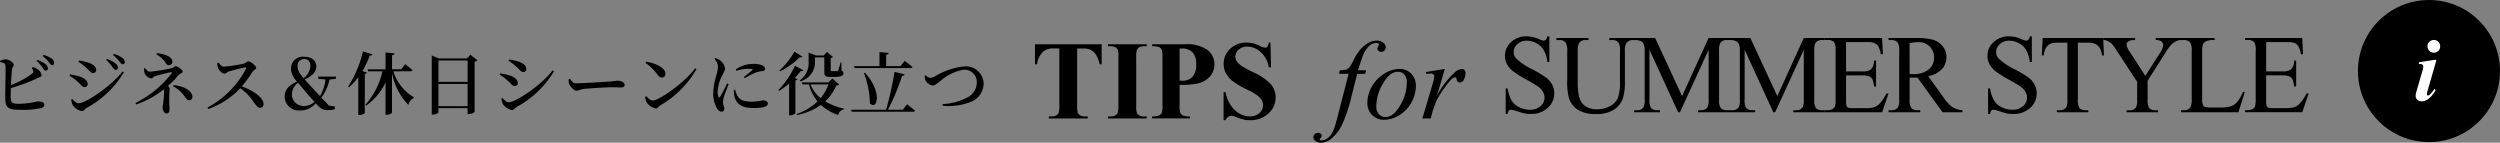
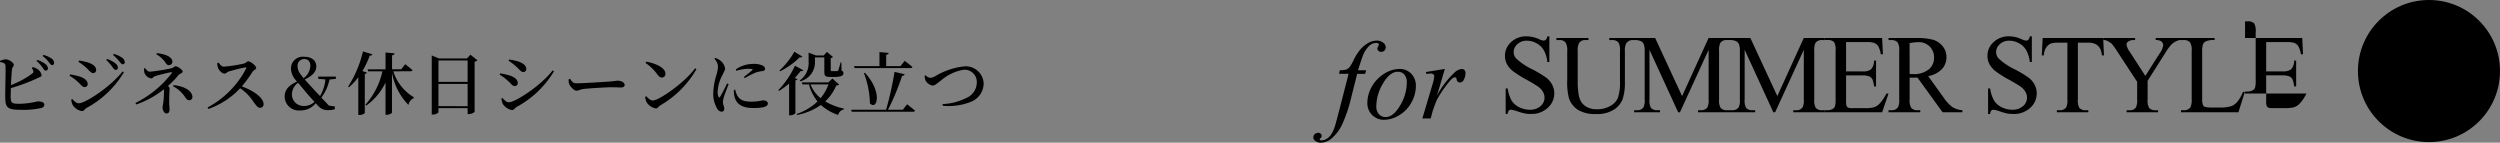
<svg xmlns="http://www.w3.org/2000/svg" width="281.551" height="16.066" viewBox="0 0 281.551 16.066">
  <rect x="0" y="0" width="281.551" height="16.066" fill="#808080" stroke="none" />
  <g id="グループ_5160" data-name="グループ 5160" transform="translate(-7035.449 294)">
    <g id="グループ_4651" data-name="グループ 4651" transform="translate(7005 -931)">
      <g id="グループ_41" data-name="グループ 41" transform="translate(296 637)">
        <circle id="楕円形_1" data-name="楕円形 1" cx="8" cy="8" r="8" />
-         <path id="パス_90" data-name="パス 90" d="M2.446-13.545a.689.689,0,0,1,.51.21.7.7,0,0,1,.208.508.692.692,0,0,1-.21.508.692.692,0,0,1-.508.21.686.686,0,0,1-.5-.21.692.692,0,0,1-.21-.508.7.7,0,0,1,.208-.508A.684.684,0,0,1,2.446-13.545Zm.3,2.246-1,3.472a1.919,1.919,0,0,0-.083.391.143.143,0,0,0,.044.1A.128.128,0,0,0,1.8-7.29a.253.253,0,0,0,.166-.073A2.988,2.988,0,0,0,2.5-8.018l.166.1Q1.924-6.636,1.094-6.636a.7.7,0,0,1-.505-.178A.6.6,0,0,1,.4-7.266a1.676,1.676,0,0,1,.083-.459l.679-2.334a2.016,2.016,0,0,0,.1-.508.25.25,0,0,0-.093-.19.367.367,0,0,0-.254-.083q-.073,0-.176,0l.063-.2L2.456-11.3Z" transform="translate(6.1 18.045)" fill="#fff" />
      </g>
    </g>
-     <path id="パス_168" data-name="パス 168" d="M6.124-12.19V-9.3H5.9a3.6,3.6,0,0,0-.4-1.325,2.068,2.068,0,0,0-.817-.783,2.259,2.259,0,0,0-1.1-.29,1.492,1.492,0,0,0-1.06.391,1.191,1.191,0,0,0-.419.891,1.055,1.055,0,0,0,.265.7A6.815,6.815,0,0,0,4.188-8.486a12.565,12.565,0,0,1,1.6.965,2.353,2.353,0,0,1,.66.792,2.087,2.087,0,0,1,.231.955,2.163,2.163,0,0,1-.737,1.637,2.667,2.667,0,0,1-1.9.687,4.012,4.012,0,0,1-.684-.055,6.984,6.984,0,0,1-.792-.225,3.551,3.551,0,0,0-.761-.194.323.323,0,0,0-.243.092.736.736,0,0,0-.133.382H1.205V-6.316h.228a4.051,4.051,0,0,0,.431,1.347,2.073,2.073,0,0,0,.829.743,2.57,2.57,0,0,0,1.224.3,1.74,1.74,0,0,0,1.217-.407A1.26,1.26,0,0,0,5.581-5.3a1.3,1.3,0,0,0-.17-.623,1.855,1.855,0,0,0-.527-.586,15.113,15.113,0,0,0-1.313-.786,12.736,12.736,0,0,1-1.526-.958,2.585,2.585,0,0,1-.687-.789,1.957,1.957,0,0,1-.234-.949,2.058,2.058,0,0,1,.69-1.55,2.46,2.46,0,0,1,1.757-.65,3.524,3.524,0,0,1,1.412.327,1.452,1.452,0,0,0,.487.154.367.367,0,0,0,.262-.1A.763.763,0,0,0,5.9-12.19Zm6.75.419V-12h2.959v.228h-.314a.849.849,0,0,0-.758.413,1.886,1.886,0,0,0-.129.888v3.39a5.991,5.991,0,0,1-.25,1.951,2.449,2.449,0,0,1-.98,1.19,3.492,3.492,0,0,1-1.988.5,3.743,3.743,0,0,1-2.077-.475,2.57,2.57,0,0,1-1-1.276,7.082,7.082,0,0,1-.2-2.059V-10.52a1.637,1.637,0,0,0-.213-1.011.875.875,0,0,0-.687-.24H6.92V-12h3.612v.228h-.321a.829.829,0,0,0-.74.327,1.825,1.825,0,0,0-.154.925v3.643a8.028,8.028,0,0,0,.089,1.116,2.375,2.375,0,0,0,.324.98,1.76,1.76,0,0,0,.675.579,2.333,2.333,0,0,0,1.082.228,2.983,2.983,0,0,0,1.467-.358,1.916,1.916,0,0,0,.885-.915,5.3,5.3,0,0,0,.237-1.889V-10.52a1.725,1.725,0,0,0-.173-.98.906.906,0,0,0-.715-.271Zm7.755,8.13L17.4-10.674V-5.09a1.71,1.71,0,0,0,.166.962.914.914,0,0,0,.721.259h.3v.228H15.673v-.228h.3a.849.849,0,0,0,.752-.321,1.87,1.87,0,0,0,.136-.9v-5.461a1.91,1.91,0,0,0-.123-.8.684.684,0,0,0-.317-.3,1.7,1.7,0,0,0-.743-.12V-12H18.04l3.033,6.54L24.056-12h2.367v.228h-.29a.856.856,0,0,0-.758.321,1.87,1.87,0,0,0-.136.9V-5.09a1.659,1.659,0,0,0,.173.962.914.914,0,0,0,.721.259h.29v.228h-3.55v-.228h.3a.84.84,0,0,0,.752-.321,1.87,1.87,0,0,0,.136-.9v-5.584L20.832-3.641Zm10.719,0-3.23-7.033V-5.09a1.71,1.71,0,0,0,.166.962.914.914,0,0,0,.721.259h.3v.228H26.392v-.228h.3a.849.849,0,0,0,.752-.321,1.87,1.87,0,0,0,.136-.9v-5.461a1.91,1.91,0,0,0-.123-.8.684.684,0,0,0-.317-.3,1.7,1.7,0,0,0-.743-.12V-12h2.367l3.033,6.54L34.775-12h2.367v.228h-.29a.856.856,0,0,0-.758.321,1.87,1.87,0,0,0-.136.9V-5.09a1.659,1.659,0,0,0,.173.962.914.914,0,0,0,.721.259h.29v.228h-3.55v-.228h.3a.84.84,0,0,0,.752-.321,1.87,1.87,0,0,0,.136-.9v-5.584L31.551-3.641Zm8.192-7.9v3.3h1.837a1.5,1.5,0,0,0,.955-.216,1.388,1.388,0,0,0,.358-1h.228v2.909H42.69a3.181,3.181,0,0,0-.173-.783.772.772,0,0,0-.364-.339,1.857,1.857,0,0,0-.777-.123H39.54v2.755a2.559,2.559,0,0,0,.049.675.388.388,0,0,0,.173.191,1.048,1.048,0,0,0,.468.071h1.418a3.841,3.841,0,0,0,1.029-.1,1.535,1.535,0,0,0,.616-.388,4.743,4.743,0,0,0,.783-1.153h.247l-.721,2.1H37.161v-.228h.3a1.172,1.172,0,0,0,.561-.142.519.519,0,0,0,.268-.3,2.9,2.9,0,0,0,.071-.807v-5.43a1.8,1.8,0,0,0-.16-.98.955.955,0,0,0-.74-.247h-.3V-12H43.6l.092,1.831h-.24a2.888,2.888,0,0,0-.287-.906.984.984,0,0,0-.465-.376,2.792,2.792,0,0,0-.869-.092Zm13.1,7.9H50.408L47.578-7.549q-.314.012-.512.012l-.173,0L46.7-7.549V-5.12a1.707,1.707,0,0,0,.173.98.878.878,0,0,0,.7.271h.327v.228H44.324v-.228h.314a.84.84,0,0,0,.758-.345,1.946,1.946,0,0,0,.129-.906v-5.4a1.707,1.707,0,0,0-.173-.98.906.906,0,0,0-.715-.271h-.314V-12h3.045a7.241,7.241,0,0,1,1.963.194,2.246,2.246,0,0,1,1.073.715,1.86,1.86,0,0,1,.441,1.242,1.952,1.952,0,0,1-.5,1.338,2.837,2.837,0,0,1-1.556.8l1.726,2.4a4.289,4.289,0,0,0,1.017,1.1,2.562,2.562,0,0,0,1.11.345ZM46.7-7.937q.117,0,.2,0l.142,0a2.716,2.716,0,0,0,1.8-.518,1.657,1.657,0,0,0,.607-1.319,1.722,1.722,0,0,0-.49-1.273,1.754,1.754,0,0,0-1.3-.49,5.44,5.44,0,0,0-.968.117ZM60.462-12.19V-9.3h-.228a3.6,3.6,0,0,0-.4-1.325,2.068,2.068,0,0,0-.817-.783,2.259,2.259,0,0,0-1.1-.29,1.492,1.492,0,0,0-1.06.391,1.191,1.191,0,0,0-.419.891,1.055,1.055,0,0,0,.265.7,6.815,6.815,0,0,0,1.818,1.233,12.565,12.565,0,0,1,1.6.965,2.353,2.353,0,0,1,.66.792,2.087,2.087,0,0,1,.231.955,2.163,2.163,0,0,1-.737,1.637,2.667,2.667,0,0,1-1.9.687,4.012,4.012,0,0,1-.684-.055,6.985,6.985,0,0,1-.792-.225,3.551,3.551,0,0,0-.761-.194.323.323,0,0,0-.243.092.736.736,0,0,0-.133.382h-.228V-6.316h.228A4.051,4.051,0,0,0,56.2-4.969a2.073,2.073,0,0,0,.829.743,2.57,2.57,0,0,0,1.224.3,1.74,1.74,0,0,0,1.217-.407A1.26,1.26,0,0,0,59.92-5.3a1.3,1.3,0,0,0-.17-.623,1.855,1.855,0,0,0-.527-.586,15.114,15.114,0,0,0-1.313-.786,12.736,12.736,0,0,1-1.526-.958,2.585,2.585,0,0,1-.687-.789,1.957,1.957,0,0,1-.234-.949,2.058,2.058,0,0,1,.69-1.55,2.46,2.46,0,0,1,1.757-.65,3.524,3.524,0,0,1,1.412.327,1.452,1.452,0,0,0,.487.154.367.367,0,0,0,.262-.1.763.763,0,0,0,.163-.385ZM68.494-12l.092,1.96h-.234a2.367,2.367,0,0,0-.185-.74,1.237,1.237,0,0,0-.509-.527,1.773,1.773,0,0,0-.835-.17H65.646V-5.09a1.71,1.71,0,0,0,.166.962.925.925,0,0,0,.721.259h.29v.228H63.279v-.228h.3a.849.849,0,0,0,.752-.321,1.87,1.87,0,0,0,.136-.9v-6.386h-1a2.8,2.8,0,0,0-.832.086,1.142,1.142,0,0,0-.549.45,1.822,1.822,0,0,0-.271.9h-.234l.1-1.96Zm5.918,0h2.916v.228h-.16a1.258,1.258,0,0,0-.468.142,1.83,1.83,0,0,0-.561.407,5.544,5.544,0,0,0-.623.863L73.5-7.185v2.1a1.659,1.659,0,0,0,.173.962.951.951,0,0,0,.74.259h.271v.228h-3.55v-.228h.3a.849.849,0,0,0,.752-.321,1.87,1.87,0,0,0,.136-.9V-7.068l-2.293-3.5a7.384,7.384,0,0,0-.552-.77,2.165,2.165,0,0,0-.6-.37.822.822,0,0,0-.358-.062V-12h3.575v.228H71.9a1.077,1.077,0,0,0-.533.136.438.438,0,0,0-.243.407,1.95,1.95,0,0,0,.376.8l1.744,2.694,1.64-2.577a1.906,1.906,0,0,0,.37-.863.547.547,0,0,0-.089-.308.6.6,0,0,0-.256-.213,1.241,1.241,0,0,0-.5-.077Zm9.832,6.047.2.043-.715,2.268H77.26v-.228h.314a.84.84,0,0,0,.758-.345,1.99,1.99,0,0,0,.129-.912V-10.52a1.725,1.725,0,0,0-.173-.98.906.906,0,0,0-.715-.271H77.26V-12h3.785v.228a2.309,2.309,0,0,0-.934.123.754.754,0,0,0-.367.327,2.69,2.69,0,0,0-.1.943v5.252a1.709,1.709,0,0,0,.1.7.441.441,0,0,0,.228.191,4,4,0,0,0,.962.062h.61a4.421,4.421,0,0,0,1.35-.142,1.758,1.758,0,0,0,.709-.5A4.117,4.117,0,0,0,84.244-5.953Zm2.608-5.591v3.3h1.837a1.5,1.5,0,0,0,.955-.216,1.388,1.388,0,0,0,.358-1h.228v2.909H90a3.181,3.181,0,0,0-.173-.783.772.772,0,0,0-.364-.339,1.857,1.857,0,0,0-.777-.123H86.852v2.755a2.559,2.559,0,0,0,.049.675.388.388,0,0,0,.173.191,1.048,1.048,0,0,0,.468.071H88.96a3.841,3.841,0,0,0,1.029-.1,1.535,1.535,0,0,0,.616-.388,4.743,4.743,0,0,0,.783-1.153h.247l-.721,2.1H84.472v-.228h.3a1.172,1.172,0,0,0,.561-.142.519.519,0,0,0,.268-.3,2.9,2.9,0,0,0,.071-.807v-5.43a1.8,1.8,0,0,0-.16-.98.955.955,0,0,0-.74-.247h-.3V-12h6.441l.092,1.831h-.24a2.888,2.888,0,0,0-.287-.906.984.984,0,0,0-.465-.376,2.792,2.792,0,0,0-.869-.092Z" transform="translate(7203.814 -277.718)" />
+     <path id="パス_168" data-name="パス 168" d="M6.124-12.19V-9.3H5.9a3.6,3.6,0,0,0-.4-1.325,2.068,2.068,0,0,0-.817-.783,2.259,2.259,0,0,0-1.1-.29,1.492,1.492,0,0,0-1.06.391,1.191,1.191,0,0,0-.419.891,1.055,1.055,0,0,0,.265.7A6.815,6.815,0,0,0,4.188-8.486a12.565,12.565,0,0,1,1.6.965,2.353,2.353,0,0,1,.66.792,2.087,2.087,0,0,1,.231.955,2.163,2.163,0,0,1-.737,1.637,2.667,2.667,0,0,1-1.9.687,4.012,4.012,0,0,1-.684-.055,6.984,6.984,0,0,1-.792-.225,3.551,3.551,0,0,0-.761-.194.323.323,0,0,0-.243.092.736.736,0,0,0-.133.382H1.205V-6.316h.228a4.051,4.051,0,0,0,.431,1.347,2.073,2.073,0,0,0,.829.743,2.57,2.57,0,0,0,1.224.3,1.74,1.74,0,0,0,1.217-.407A1.26,1.26,0,0,0,5.581-5.3a1.3,1.3,0,0,0-.17-.623,1.855,1.855,0,0,0-.527-.586,15.113,15.113,0,0,0-1.313-.786,12.736,12.736,0,0,1-1.526-.958,2.585,2.585,0,0,1-.687-.789,1.957,1.957,0,0,1-.234-.949,2.058,2.058,0,0,1,.69-1.55,2.46,2.46,0,0,1,1.757-.65,3.524,3.524,0,0,1,1.412.327,1.452,1.452,0,0,0,.487.154.367.367,0,0,0,.262-.1A.763.763,0,0,0,5.9-12.19Zm6.75.419V-12h2.959v.228h-.314a.849.849,0,0,0-.758.413,1.886,1.886,0,0,0-.129.888v3.39a5.991,5.991,0,0,1-.25,1.951,2.449,2.449,0,0,1-.98,1.19,3.492,3.492,0,0,1-1.988.5,3.743,3.743,0,0,1-2.077-.475,2.57,2.57,0,0,1-1-1.276,7.082,7.082,0,0,1-.2-2.059V-10.52a1.637,1.637,0,0,0-.213-1.011.875.875,0,0,0-.687-.24H6.92V-12h3.612v.228h-.321a.829.829,0,0,0-.74.327,1.825,1.825,0,0,0-.154.925v3.643a8.028,8.028,0,0,0,.089,1.116,2.375,2.375,0,0,0,.324.98,1.76,1.76,0,0,0,.675.579,2.333,2.333,0,0,0,1.082.228,2.983,2.983,0,0,0,1.467-.358,1.916,1.916,0,0,0,.885-.915,5.3,5.3,0,0,0,.237-1.889V-10.52a1.725,1.725,0,0,0-.173-.98.906.906,0,0,0-.715-.271Zm7.755,8.13L17.4-10.674V-5.09a1.71,1.71,0,0,0,.166.962.914.914,0,0,0,.721.259h.3v.228H15.673v-.228h.3a.849.849,0,0,0,.752-.321,1.87,1.87,0,0,0,.136-.9v-5.461a1.91,1.91,0,0,0-.123-.8.684.684,0,0,0-.317-.3,1.7,1.7,0,0,0-.743-.12V-12H18.04l3.033,6.54L24.056-12h2.367v.228h-.29a.856.856,0,0,0-.758.321,1.87,1.87,0,0,0-.136.9V-5.09a1.659,1.659,0,0,0,.173.962.914.914,0,0,0,.721.259h.29v.228h-3.55v-.228h.3a.84.84,0,0,0,.752-.321,1.87,1.87,0,0,0,.136-.9v-5.584L20.832-3.641Zm10.719,0-3.23-7.033V-5.09a1.71,1.71,0,0,0,.166.962.914.914,0,0,0,.721.259h.3v.228H26.392v-.228h.3a.849.849,0,0,0,.752-.321,1.87,1.87,0,0,0,.136-.9v-5.461a1.91,1.91,0,0,0-.123-.8.684.684,0,0,0-.317-.3,1.7,1.7,0,0,0-.743-.12V-12h2.367l3.033,6.54L34.775-12h2.367v.228h-.29a.856.856,0,0,0-.758.321,1.87,1.87,0,0,0-.136.9V-5.09a1.659,1.659,0,0,0,.173.962.914.914,0,0,0,.721.259h.29v.228h-3.55v-.228h.3a.84.84,0,0,0,.752-.321,1.87,1.87,0,0,0,.136-.9v-5.584L31.551-3.641Zm8.192-7.9v3.3h1.837a1.5,1.5,0,0,0,.955-.216,1.388,1.388,0,0,0,.358-1h.228v2.909H42.69a3.181,3.181,0,0,0-.173-.783.772.772,0,0,0-.364-.339,1.857,1.857,0,0,0-.777-.123H39.54v2.755a2.559,2.559,0,0,0,.049.675.388.388,0,0,0,.173.191,1.048,1.048,0,0,0,.468.071h1.418a3.841,3.841,0,0,0,1.029-.1,1.535,1.535,0,0,0,.616-.388,4.743,4.743,0,0,0,.783-1.153h.247l-.721,2.1H37.161v-.228h.3a1.172,1.172,0,0,0,.561-.142.519.519,0,0,0,.268-.3,2.9,2.9,0,0,0,.071-.807v-5.43a1.8,1.8,0,0,0-.16-.98.955.955,0,0,0-.74-.247h-.3V-12H43.6l.092,1.831h-.24a2.888,2.888,0,0,0-.287-.906.984.984,0,0,0-.465-.376,2.792,2.792,0,0,0-.869-.092Zm13.1,7.9H50.408L47.578-7.549q-.314.012-.512.012l-.173,0L46.7-7.549V-5.12a1.707,1.707,0,0,0,.173.98.878.878,0,0,0,.7.271h.327v.228H44.324v-.228h.314a.84.84,0,0,0,.758-.345,1.946,1.946,0,0,0,.129-.906v-5.4a1.707,1.707,0,0,0-.173-.98.906.906,0,0,0-.715-.271h-.314V-12h3.045a7.241,7.241,0,0,1,1.963.194,2.246,2.246,0,0,1,1.073.715,1.86,1.86,0,0,1,.441,1.242,1.952,1.952,0,0,1-.5,1.338,2.837,2.837,0,0,1-1.556.8l1.726,2.4a4.289,4.289,0,0,0,1.017,1.1,2.562,2.562,0,0,0,1.11.345ZM46.7-7.937q.117,0,.2,0l.142,0a2.716,2.716,0,0,0,1.8-.518,1.657,1.657,0,0,0,.607-1.319,1.722,1.722,0,0,0-.49-1.273,1.754,1.754,0,0,0-1.3-.49,5.44,5.44,0,0,0-.968.117ZM60.462-12.19V-9.3h-.228a3.6,3.6,0,0,0-.4-1.325,2.068,2.068,0,0,0-.817-.783,2.259,2.259,0,0,0-1.1-.29,1.492,1.492,0,0,0-1.06.391,1.191,1.191,0,0,0-.419.891,1.055,1.055,0,0,0,.265.7,6.815,6.815,0,0,0,1.818,1.233,12.565,12.565,0,0,1,1.6.965,2.353,2.353,0,0,1,.66.792,2.087,2.087,0,0,1,.231.955,2.163,2.163,0,0,1-.737,1.637,2.667,2.667,0,0,1-1.9.687,4.012,4.012,0,0,1-.684-.055,6.985,6.985,0,0,1-.792-.225,3.551,3.551,0,0,0-.761-.194.323.323,0,0,0-.243.092.736.736,0,0,0-.133.382h-.228V-6.316h.228A4.051,4.051,0,0,0,56.2-4.969a2.073,2.073,0,0,0,.829.743,2.57,2.57,0,0,0,1.224.3,1.74,1.74,0,0,0,1.217-.407A1.26,1.26,0,0,0,59.92-5.3a1.3,1.3,0,0,0-.17-.623,1.855,1.855,0,0,0-.527-.586,15.114,15.114,0,0,0-1.313-.786,12.736,12.736,0,0,1-1.526-.958,2.585,2.585,0,0,1-.687-.789,1.957,1.957,0,0,1-.234-.949,2.058,2.058,0,0,1,.69-1.55,2.46,2.46,0,0,1,1.757-.65,3.524,3.524,0,0,1,1.412.327,1.452,1.452,0,0,0,.487.154.367.367,0,0,0,.262-.1.763.763,0,0,0,.163-.385ZM68.494-12l.092,1.96h-.234a2.367,2.367,0,0,0-.185-.74,1.237,1.237,0,0,0-.509-.527,1.773,1.773,0,0,0-.835-.17H65.646V-5.09a1.71,1.71,0,0,0,.166.962.925.925,0,0,0,.721.259h.29v.228H63.279v-.228h.3a.849.849,0,0,0,.752-.321,1.87,1.87,0,0,0,.136-.9v-6.386h-1a2.8,2.8,0,0,0-.832.086,1.142,1.142,0,0,0-.549.45,1.822,1.822,0,0,0-.271.9h-.234l.1-1.96Zm5.918,0h2.916v.228h-.16a1.258,1.258,0,0,0-.468.142,1.83,1.83,0,0,0-.561.407,5.544,5.544,0,0,0-.623.863L73.5-7.185v2.1a1.659,1.659,0,0,0,.173.962.951.951,0,0,0,.74.259h.271v.228h-3.55v-.228h.3a.849.849,0,0,0,.752-.321,1.87,1.87,0,0,0,.136-.9V-7.068l-2.293-3.5a7.384,7.384,0,0,0-.552-.77,2.165,2.165,0,0,0-.6-.37.822.822,0,0,0-.358-.062V-12h3.575v.228H71.9a1.077,1.077,0,0,0-.533.136.438.438,0,0,0-.243.407,1.95,1.95,0,0,0,.376.8l1.744,2.694,1.64-2.577a1.906,1.906,0,0,0,.37-.863.547.547,0,0,0-.089-.308.6.6,0,0,0-.256-.213,1.241,1.241,0,0,0-.5-.077Zm9.832,6.047.2.043-.715,2.268H77.26v-.228h.314a.84.84,0,0,0,.758-.345,1.99,1.99,0,0,0,.129-.912V-10.52a1.725,1.725,0,0,0-.173-.98.906.906,0,0,0-.715-.271H77.26V-12h3.785v.228a2.309,2.309,0,0,0-.934.123.754.754,0,0,0-.367.327,2.69,2.69,0,0,0-.1.943v5.252a1.709,1.709,0,0,0,.1.7.441.441,0,0,0,.228.191,4,4,0,0,0,.962.062h.61a4.421,4.421,0,0,0,1.35-.142,1.758,1.758,0,0,0,.709-.5A4.117,4.117,0,0,0,84.244-5.953Zm2.608-5.591v3.3h1.837a1.5,1.5,0,0,0,.955-.216,1.388,1.388,0,0,0,.358-1h.228v2.909H90a3.181,3.181,0,0,0-.173-.783.772.772,0,0,0-.364-.339,1.857,1.857,0,0,0-.777-.123H86.852v2.755a2.559,2.559,0,0,0,.049.675.388.388,0,0,0,.173.191,1.048,1.048,0,0,0,.468.071H88.96a3.841,3.841,0,0,0,1.029-.1,1.535,1.535,0,0,0,.616-.388,4.743,4.743,0,0,0,.783-1.153h.247H84.472v-.228h.3a1.172,1.172,0,0,0,.561-.142.519.519,0,0,0,.268-.3,2.9,2.9,0,0,0,.071-.807v-5.43a1.8,1.8,0,0,0-.16-.98.955.955,0,0,0-.74-.247h-.3V-12h6.441l.092,1.831h-.24a2.888,2.888,0,0,0-.287-.906.984.984,0,0,0-.465-.376,2.792,2.792,0,0,0-.869-.092Z" transform="translate(7203.814 -277.718)" />
    <path id="パス_169" data-name="パス 169" d="M-7.7-9.163l-.111.407h-.9l-.678,2.694a16.046,16.046,0,0,1-.906,2.755,4.749,4.749,0,0,1-1.393,1.9,1.957,1.957,0,0,1-1.134.4.933.933,0,0,1-.629-.222.491.491,0,0,1-.191-.4.451.451,0,0,1,.157-.342.548.548,0,0,1,.385-.145.4.4,0,0,1,.28.1.319.319,0,0,1,.114.24.34.34,0,0,1-.129.253q-.1.086-.1.129a.1.1,0,0,0,.043.086.281.281,0,0,0,.173.043,1.133,1.133,0,0,0,.558-.166,1.605,1.605,0,0,0,.521-.5,3.775,3.775,0,0,0,.431-.952q.086-.259.462-1.707l1.073-4.173h-1.073l.086-.407a2.46,2.46,0,0,0,.715-.071.866.866,0,0,0,.373-.271,4.081,4.081,0,0,0,.441-.749,6.084,6.084,0,0,1,.7-1.146,3.368,3.368,0,0,1,.958-.823,1.986,1.986,0,0,1,.946-.274,1.133,1.133,0,0,1,.752.237.674.674,0,0,1,.284.515.506.506,0,0,1-.142.364A.482.482,0,0,1-6-11.234a.441.441,0,0,1-.311-.111.349.349,0,0,1-.12-.265.531.531,0,0,1,.08-.243.545.545,0,0,0,.08-.194.154.154,0,0,0-.055-.129.379.379,0,0,0-.234-.062,1.086,1.086,0,0,0-.7.247,2.79,2.79,0,0,0-.74,1.023q-.166.364-.61,1.806Zm5.6,1.781a3.812,3.812,0,0,1-.49,1.831A3.715,3.715,0,0,1-3.951-4.115a3.282,3.282,0,0,1-1.7.53A1.853,1.853,0,0,1-7.03-4.124a1.9,1.9,0,0,1-.533-1.4,3.642,3.642,0,0,1,.521-1.818A3.944,3.944,0,0,1-5.649-8.781a3.249,3.249,0,0,1,1.686-.53,1.8,1.8,0,0,1,1.341.536A1.9,1.9,0,0,1-2.1-7.382Zm-1.023-.425a1.253,1.253,0,0,0-.28-.878.939.939,0,0,0-.724-.305q-.906,0-1.667,1.3a5.066,5.066,0,0,0-.761,2.58,1.275,1.275,0,0,0,.3.9.976.976,0,0,0,.746.317q.869,0,1.63-1.291A5.112,5.112,0,0,0-3.119-7.807ZM-.962-8.966l2.127-.345-.888,3a10,10,0,0,1,1.96-2.577,1.438,1.438,0,0,1,.814-.419.427.427,0,0,1,.321.12.479.479,0,0,1,.117.348,1.553,1.553,0,0,1-.21.777.463.463,0,0,1-.425.277.349.349,0,0,1-.243-.092.446.446,0,0,1-.126-.284.237.237,0,0,0-.055-.154.16.16,0,0,0-.117-.049.413.413,0,0,0-.2.049,2.164,2.164,0,0,0-.487.481A13.418,13.418,0,0,0,.518-6.273a4.647,4.647,0,0,0-.444.918q-.259.7-.3.844l-.2.777h-.943l1.14-3.828a3.9,3.9,0,0,0,.2-.949.228.228,0,0,0-.092-.185.508.508,0,0,0-.327-.1,3.6,3.6,0,0,0-.475.055Z" transform="translate(7197.004 -276.925)" />
-     <path id="パス_170" data-name="パス 170" d="M8.158-12v2.262H7.936A3.571,3.571,0,0,0,7.5-10.862a1.685,1.685,0,0,0-.66-.546,2.111,2.111,0,0,0-.82-.111H5.4v6.447a2.634,2.634,0,0,0,.071.8.636.636,0,0,0,.277.28,1.122,1.122,0,0,0,.564.12h.277v.228H2.21v-.228h.277A1.156,1.156,0,0,0,3.073-4a.589.589,0,0,0,.253-.3,2.539,2.539,0,0,0,.068-.777v-6.447h-.6a1.757,1.757,0,0,0-1.227.358A2.364,2.364,0,0,0,.885-9.737H.65V-12Zm5.079,8.13v.228H8.867v-.228h.277A1.156,1.156,0,0,0,9.73-4a.561.561,0,0,0,.247-.3,2.539,2.539,0,0,0,.068-.777v-5.5a2.748,2.748,0,0,0-.068-.8.617.617,0,0,0-.274-.28,1.107,1.107,0,0,0-.558-.12H8.867V-12h4.37v.228H12.96a1.156,1.156,0,0,0-.586.129.589.589,0,0,0-.253.3,2.539,2.539,0,0,0-.068.777v5.5a2.634,2.634,0,0,0,.071.8.636.636,0,0,0,.277.28,1.107,1.107,0,0,0,.558.12Zm3.7-3.557v2.318a2.586,2.586,0,0,0,.083.854.607.607,0,0,0,.3.28,1.975,1.975,0,0,0,.78.1v.228H13.847v-.228a1.919,1.919,0,0,0,.786-.108.63.63,0,0,0,.29-.28,2.554,2.554,0,0,0,.083-.851v-5.424a2.586,2.586,0,0,0-.083-.854.609.609,0,0,0-.293-.28,1.973,1.973,0,0,0-.783-.1V-12H17.49a4.1,4.1,0,0,1,2.583.641,1.99,1.99,0,0,1,.783,1.6,2.047,2.047,0,0,1-.505,1.393,2.571,2.571,0,0,1-1.393.789A9.518,9.518,0,0,1,16.935-7.426Zm0-4.093v3.612q.2.012.308.012A1.487,1.487,0,0,0,18.4-8.341a2.006,2.006,0,0,0,.407-1.384,1.935,1.935,0,0,0-.407-1.362,1.592,1.592,0,0,0-1.214-.431Zm10.232-.672L27.235-9.4h-.253A2.853,2.853,0,0,0,26.1-11.09a2.208,2.208,0,0,0-1.513-.638,1.417,1.417,0,0,0-1,.336,1.023,1.023,0,0,0-.367.774.94.94,0,0,0,.129.493,2.1,2.1,0,0,0,.573.573,12.9,12.9,0,0,0,1.338.721,5.945,5.945,0,0,1,1.979,1.362A2.3,2.3,0,0,1,27.753-6a2.373,2.373,0,0,1-.817,1.8,2.936,2.936,0,0,1-2.074.755,3.347,3.347,0,0,1-.746-.08,5.633,5.633,0,0,1-.881-.3,1.334,1.334,0,0,0-.487-.123.6.6,0,0,0-.339.123.862.862,0,0,0-.29.376h-.228V-6.606h.228a3.619,3.619,0,0,0,1.045,2.031,2.446,2.446,0,0,0,1.667.7,1.564,1.564,0,0,0,1.1-.376,1.155,1.155,0,0,0,.41-.875,1.148,1.148,0,0,0-.157-.573,1.822,1.822,0,0,0-.478-.527,7.217,7.217,0,0,0-1.134-.65,9.8,9.8,0,0,1-1.64-.955,2.931,2.931,0,0,1-.767-.881A2.187,2.187,0,0,1,21.9-9.787a2.269,2.269,0,0,1,.734-1.7,2.566,2.566,0,0,1,1.849-.7,3.145,3.145,0,0,1,.789.1,3.944,3.944,0,0,1,.706.274,1.663,1.663,0,0,0,.582.2.33.33,0,0,0,.253-.1,1.137,1.137,0,0,0,.173-.475Z" transform="translate(7151.358 -277.017)" />
    <path id="パス_171" data-name="パス 171" d="M-74.972-7.417a.993.993,0,0,1,.162.3.245.245,0,0,1-.108.316,9.485,9.485,0,0,1-2.4,1.3c.031-.7.077-1.45.123-1.8.039-.239.2-.293.2-.471,0-.231-.517-.609-.91-.625a1.932,1.932,0,0,0-.648.177V-8.1c.37.077.563.147.609.339.062.293-.031,2.715-.015,3.649.015,1.134.216,1.4,1.767,1.4a8.878,8.878,0,0,0,2.3-.208c.193-.062.332-.154.332-.378,0-.247-.285-.363-.764-.363a9.312,9.312,0,0,1-2.006.27c-.879,0-1.011-.077-1.018-.764,0-.208.008-.579.023-1a21.179,21.179,0,0,0,2.955-1.1c.293-.147.509-.185.509-.363a1.089,1.089,0,0,0-.486-.687,1.306,1.306,0,0,0-.532-.208Zm.532-.795a3.371,3.371,0,0,1,.687.756c.131.185.216.324.347.332a.252.252,0,0,0,.255-.255.632.632,0,0,0-.239-.447,2.7,2.7,0,0,0-.957-.5Zm.687-.563a3.3,3.3,0,0,1,.687.679c.154.2.239.347.378.347a.215.215,0,0,0,.224-.239.563.563,0,0,0-.262-.486,2.7,2.7,0,0,0-.941-.417Zm8.224,1.566a.241.241,0,0,0,.255-.247.618.618,0,0,0-.247-.455,2.773,2.773,0,0,0-.972-.525l-.093.116a4.764,4.764,0,0,1,.7.795C-65.745-7.332-65.652-7.209-65.529-7.209Zm.8-.633a.221.221,0,0,0,.231-.239.621.621,0,0,0-.278-.478,2.917,2.917,0,0,0-.957-.447l-.085.116a4.813,4.813,0,0,1,.7.717C-64.95-7.98-64.866-7.841-64.727-7.841Zm-4.166.339c.409.355.555.656.856.656a.33.33,0,0,0,.316-.347c0-.393-.355-.648-.887-.841a6.958,6.958,0,0,0-1.041-.224l-.062.147A5.861,5.861,0,0,1-68.893-7.5Zm-.795,4.058c-.285,0-.532-.285-.717-.486l-.116.062a1.507,1.507,0,0,0,.185.656,1.606,1.606,0,0,0,1,.648c.239,0,.332-.231.54-.363a10.931,10.931,0,0,0,4.2-4.012l-.154-.093C-66.092-5.3-68.954-3.444-69.687-3.444ZM-69.834-5.9c.378.309.517.625.825.625a.322.322,0,0,0,.332-.347c0-.4-.424-.694-.941-.849A8.447,8.447,0,0,0-70.651-6.7l-.062.154A4.606,4.606,0,0,1-69.834-5.9Zm8.879-3.078a3.62,3.62,0,0,1,.926.787c.193.285.27.447.5.447a.388.388,0,0,0,.393-.386c0-.579-.9-.872-1.743-.964Zm-1.373,1.6a1.407,1.407,0,0,0,.062.548,1.024,1.024,0,0,0,.71.579c.208,0,.27-.193.517-.27.4-.116,1.512-.4,1.767-.424.1-.008.108.023.054.116A11.67,11.67,0,0,1-63.3-3.483l.093.17A10.538,10.538,0,0,0-60.09-5.026a1.882,1.882,0,0,1,.008.216,11.536,11.536,0,0,1-.085,1.342,3.256,3.256,0,0,0-.077.509c0,.239.17.656.432.656.309,0,.355-.247.355-.455,0-.17-.039-.494-.039-.764,0-1.1.046-1.389.046-1.581a.447.447,0,0,0-.185-.3,9.433,9.433,0,0,0,1.2-1.242c.1-.123.455-.193.455-.378,0-.2-.563-.594-.81-.594-.139,0-.177.154-.447.224a19.832,19.832,0,0,1-2.43.386c-.231,0-.393-.2-.548-.4Zm3.263,2.013a3.576,3.576,0,0,1,1.373,1.242c.185.27.285.332.455.332a.347.347,0,0,0,.355-.347c0-.733-.957-1.234-2.114-1.358Zm4.984-2.607A1.639,1.639,0,0,0-54-7.44c.093.247.432.648.725.648.208,0,.27-.17.517-.247.4-.116,1.427-.393,1.836-.447.085-.008.131.015.093.123a10.435,10.435,0,0,1-4.351,4.39l.1.162a8.822,8.822,0,0,0,3.572-2.33A5.214,5.214,0,0,1-50-3.6c.324.424.486.663.748.663a.385.385,0,0,0,.386-.4c0-.771-1.2-1.558-2.453-2.013A13.726,13.726,0,0,0-50.1-7.016c.093-.139.4-.239.4-.424,0-.216-.617-.733-.9-.733-.139,0-.255.193-.432.239a16.031,16.031,0,0,1-2.307.363c-.262,0-.44-.247-.594-.455Zm9.743,4.822a1.289,1.289,0,0,1-1.335-1.319,1.627,1.627,0,0,1,.687-1.288c.255.293.509.6.91,1.088.3.347.6.687.941,1.057A1.665,1.665,0,0,1-44.337-3.143Zm.054-5.284c.432,0,.687.293.687.771a1.86,1.86,0,0,1-.756,1.389c-.108-.123-.2-.247-.3-.378a1.514,1.514,0,0,1-.386-1A.742.742,0,0,1-44.283-8.428Zm3.556,2.237v-.255H-42.71v.255l.81.062a4.521,4.521,0,0,1-.609,1.875c-.332-.347-.64-.679-1.026-1.1-.3-.324-.517-.563-.694-.771.818-.386,1.3-.833,1.3-1.466s-.478-1.088-1.365-1.088a1.328,1.328,0,0,0-1.489,1.3,2.034,2.034,0,0,0,.548,1.335l.131.154c-1,.455-1.389,1-1.389,1.7a1.589,1.589,0,0,0,1.767,1.551A2.132,2.132,0,0,0-43-3.452c.116.116.224.239.347.363a1.337,1.337,0,0,0,1.072.409,2.6,2.6,0,0,0,.725-.093l.023-.316-.679-.1c-.324-.347-.594-.633-.849-.9a5,5,0,0,0,.918-2.037Zm2.993-.887a10.223,10.223,0,0,0,.825-1.728c.162.008.262-.054.293-.154l-1.057-.324a12.455,12.455,0,0,1-1.674,3.965l.1.069A6.748,6.748,0,0,0-38.2-6.383v4.251h.139a.851.851,0,0,0,.594-.216v-4.4c.139-.023.216-.077.239-.147Zm5.431.031c.108,0,.185-.039.208-.123-.309-.285-.818-.671-.818-.671l-.447.571H-34.4V-8.844c.208-.031.262-.108.285-.224l-1.018-.1v1.9h-2.013l.062.224h1.6A8.333,8.333,0,0,1-37.4-3.282l.093.093a6.76,6.76,0,0,0,2.175-2.592v3.634H-35c.285,0,.594-.17.594-.262V-6.893A6.946,6.946,0,0,0-32.55-3.259a1.028,1.028,0,0,1,.586-.764l.023-.1a5.216,5.216,0,0,1-2.314-2.924Zm3.132,3.927V-5.627h3.286V-3.12Zm3.286-5.146v2.415h-3.286V-8.266Zm.316-.648-.393.424h-3.147l-.818-.339v6.658h.131c.332,0,.625-.185.625-.285V-2.9h3.286v.671h.123a1.065,1.065,0,0,0,.663-.247V-8.127a.63.63,0,0,0,.316-.162Zm5.115,1.3c.409.355.555.656.856.656a.33.33,0,0,0,.316-.347c0-.393-.355-.648-.887-.841a6.958,6.958,0,0,0-1.041-.224l-.062.147A5.861,5.861,0,0,1-20.454-7.618Zm-.795,4.058c-.285,0-.532-.285-.717-.486l-.116.062a1.507,1.507,0,0,0,.185.656,1.606,1.606,0,0,0,1,.648c.239,0,.332-.231.54-.363a10.931,10.931,0,0,0,4.2-4.012l-.154-.093C-17.653-5.419-20.515-3.56-21.248-3.56Zm-.147-2.453c.378.309.517.625.825.625a.322.322,0,0,0,.332-.347c0-.4-.424-.694-.941-.849a8.447,8.447,0,0,0-1.034-.231l-.062.154A4.606,4.606,0,0,1-21.395-6.013Zm6.9-.147a1.2,1.2,0,0,0,.039.525c.131.324.555.771.825.771s.363-.147.872-.2c.586-.069,2.5-.185,3.039-.185.517,0,.787.023,1.08.023s.44-.1.44-.285c0-.278-.386-.478-.771-.478-.193,0-.486.062-1,.1-.424.031-2.908.193-3.672.193-.378,0-.509-.224-.71-.509ZM-5.85-7.988A5.164,5.164,0,0,1-4.539-6.723c.2.262.332.378.532.378a.4.4,0,0,0,.4-.417c0-.717-1.18-1.2-2.16-1.373Zm.81,4.228c-.27,0-.532-.27-.733-.486l-.116.069a1.661,1.661,0,0,0,.162.617,1.552,1.552,0,0,0,1.049.694c.2,0,.293-.224.5-.355A11.022,11.022,0,0,0-.118-7.286l-.154-.1C-1.376-5.836-4.315-3.76-5.04-3.76ZM3.338-5.681c-.193.386-.6,1.219-.787,1.5-.069.108-.139.1-.185-.008a1.264,1.264,0,0,1-.093-.563,4.381,4.381,0,0,1,.54-1.882c.185-.393.293-.548.293-.741A1.377,1.377,0,0,0,2.512-8.3,1.491,1.491,0,0,0,2-8.551l-.1.093a1.32,1.32,0,0,1,.409.872,3.816,3.816,0,0,1-.185.972,7.621,7.621,0,0,0-.347,2,3.234,3.234,0,0,0,.463,1.805A.616.616,0,0,0,2.7-2.5c.208,0,.316-.123.316-.347s-.154-.471-.154-.725a2.773,2.773,0,0,1,.108-.579c.077-.285.386-1.041.54-1.458Zm.764.725a2.222,2.222,0,0,0,.046.663c.162.849.787,1.381,2.137,1.381.887,0,1.643-.1,1.643-.509,0-.239-.285-.355-.563-.355a6.687,6.687,0,0,1-1.281.147c-.957,0-1.342-.231-1.628-.733a2.908,2.908,0,0,1-.208-.617Zm.278-2.152a4.937,4.937,0,0,1,1.342-.224c.548,0,.525.069.44.162-.139.139-.6.494-.941.764l.116.123a9.467,9.467,0,0,1,1.273-.648,4.789,4.789,0,0,1,.741-.147c.177-.031.255-.108.255-.262a.4.4,0,0,0-.27-.355A2.3,2.3,0,0,0,6.246-7.88a3.38,3.38,0,0,0-1.929.617Zm7.19,1.188a2.2,2.2,0,0,0,1.659-2.214v-.478h1.057v1.589c0,.455.077.609.648.609h.447c.779,0,1.057-.139,1.057-.417,0-.131-.031-.216-.216-.3l-.015-.91h-.093a8.257,8.257,0,0,1-.262.879c-.039.069-.062.085-.123.085a2.418,2.418,0,0,1-.27.008h-.3c-.131,0-.154-.023-.154-.108V-8.543a.358.358,0,0,0,.255-.116l-.679-.571-.37.4h-.864l-.833-.324v1.018a2.379,2.379,0,0,1-1,2.121Zm-.663-3.333A8.527,8.527,0,0,1,9.232-7.139l.069.093a8.523,8.523,0,0,0,2.222-1.589c.17.031.239,0,.285-.077Zm.046,2.962c.255-.278.478-.548.663-.787.177.031.255-.008.293-.093l-.933-.509A9.971,9.971,0,0,1,9.108-4.933l.077.093a7.572,7.572,0,0,0,1.134-.841v3.587h.131c.293,0,.579-.185.579-.262V-6.029c.139-.023.208-.069.239-.139Zm3.8.717a5.093,5.093,0,0,1-.887,1.551,3.861,3.861,0,0,1-1.142-1.551Zm.44-.663-.455.44H11.746l.069.224h.741a5.056,5.056,0,0,0,.964,1.921A6.356,6.356,0,0,1,11.16-2.241l.054.108A6.916,6.916,0,0,0,13.9-3.259a5.488,5.488,0,0,0,1.944,1.126.825.825,0,0,1,.648-.625l.015-.085a7.062,7.062,0,0,1-2.121-.818,5.229,5.229,0,0,0,1.242-1.79c.185-.015.262-.039.324-.108Zm2.5-1.173H24c.108,0,.185-.039.208-.123-.324-.285-.872-.694-.872-.694l-.471.594H21.251V-8.906c.2-.031.27-.108.285-.216l-1.041-.093v1.581H17.633Zm1.049.563a10.125,10.125,0,0,1,.679,3.41c.825.841,1.435-1.3-.563-3.441Zm4.382,4.127H21.451A25.593,25.593,0,0,0,23.04-6.538c.177-.008.262-.077.293-.177l-1.142-.27a36.965,36.965,0,0,1-.949,4.266H17.309l.069.224h6.9c.116,0,.193-.039.216-.123-.332-.3-.887-.717-.887-.717Zm2.461-3.826a1.524,1.524,0,0,0,.093.517,1.121,1.121,0,0,0,.81.586c.255,0,.44-.216.926-.563a5.162,5.162,0,0,1,2.577-1.219,1.377,1.377,0,0,1,1.466,1.435,1.907,1.907,0,0,1-1.18,1.743,6.49,6.49,0,0,1-2.677.687l.023.193a6.812,6.812,0,0,0,3.194-.455,2.246,2.246,0,0,0,1.412-2.06A2.016,2.016,0,0,0,30.007-7.6a8.053,8.053,0,0,0-3.232,1.1,1.14,1.14,0,0,1-.563.185.745.745,0,0,1-.509-.293Z" transform="translate(7114 -278.921)" />
  </g>
</svg>